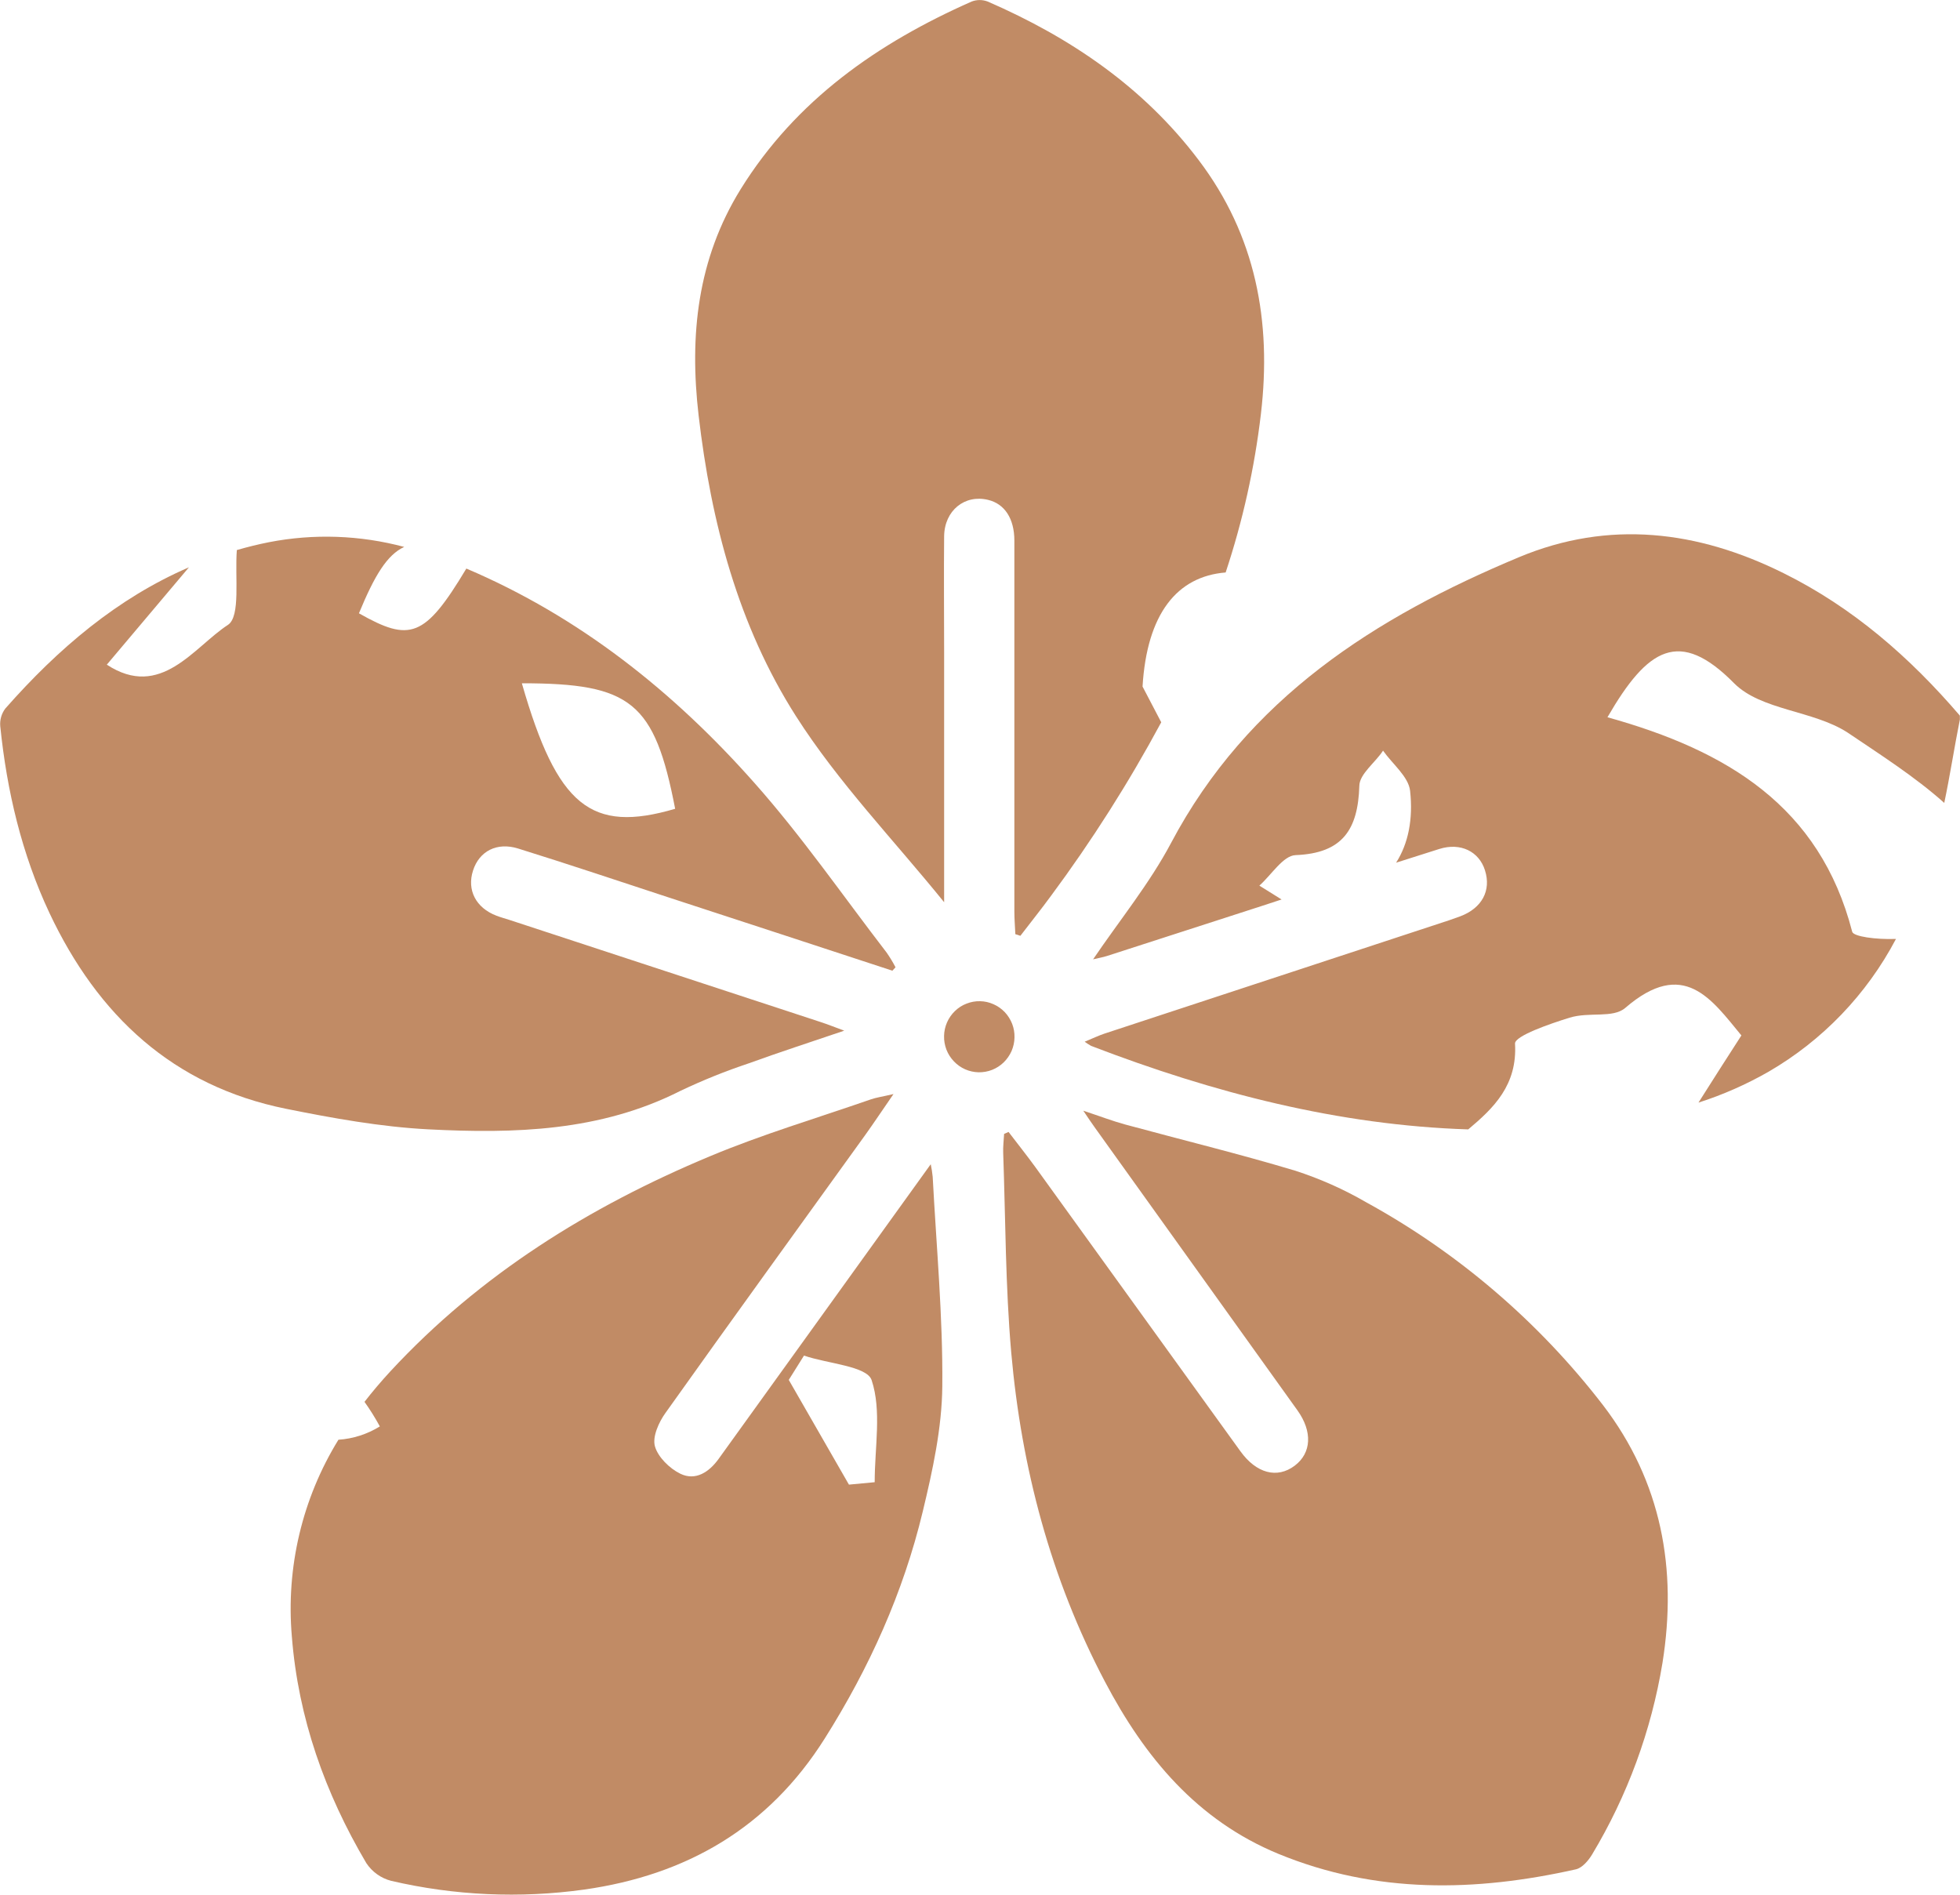
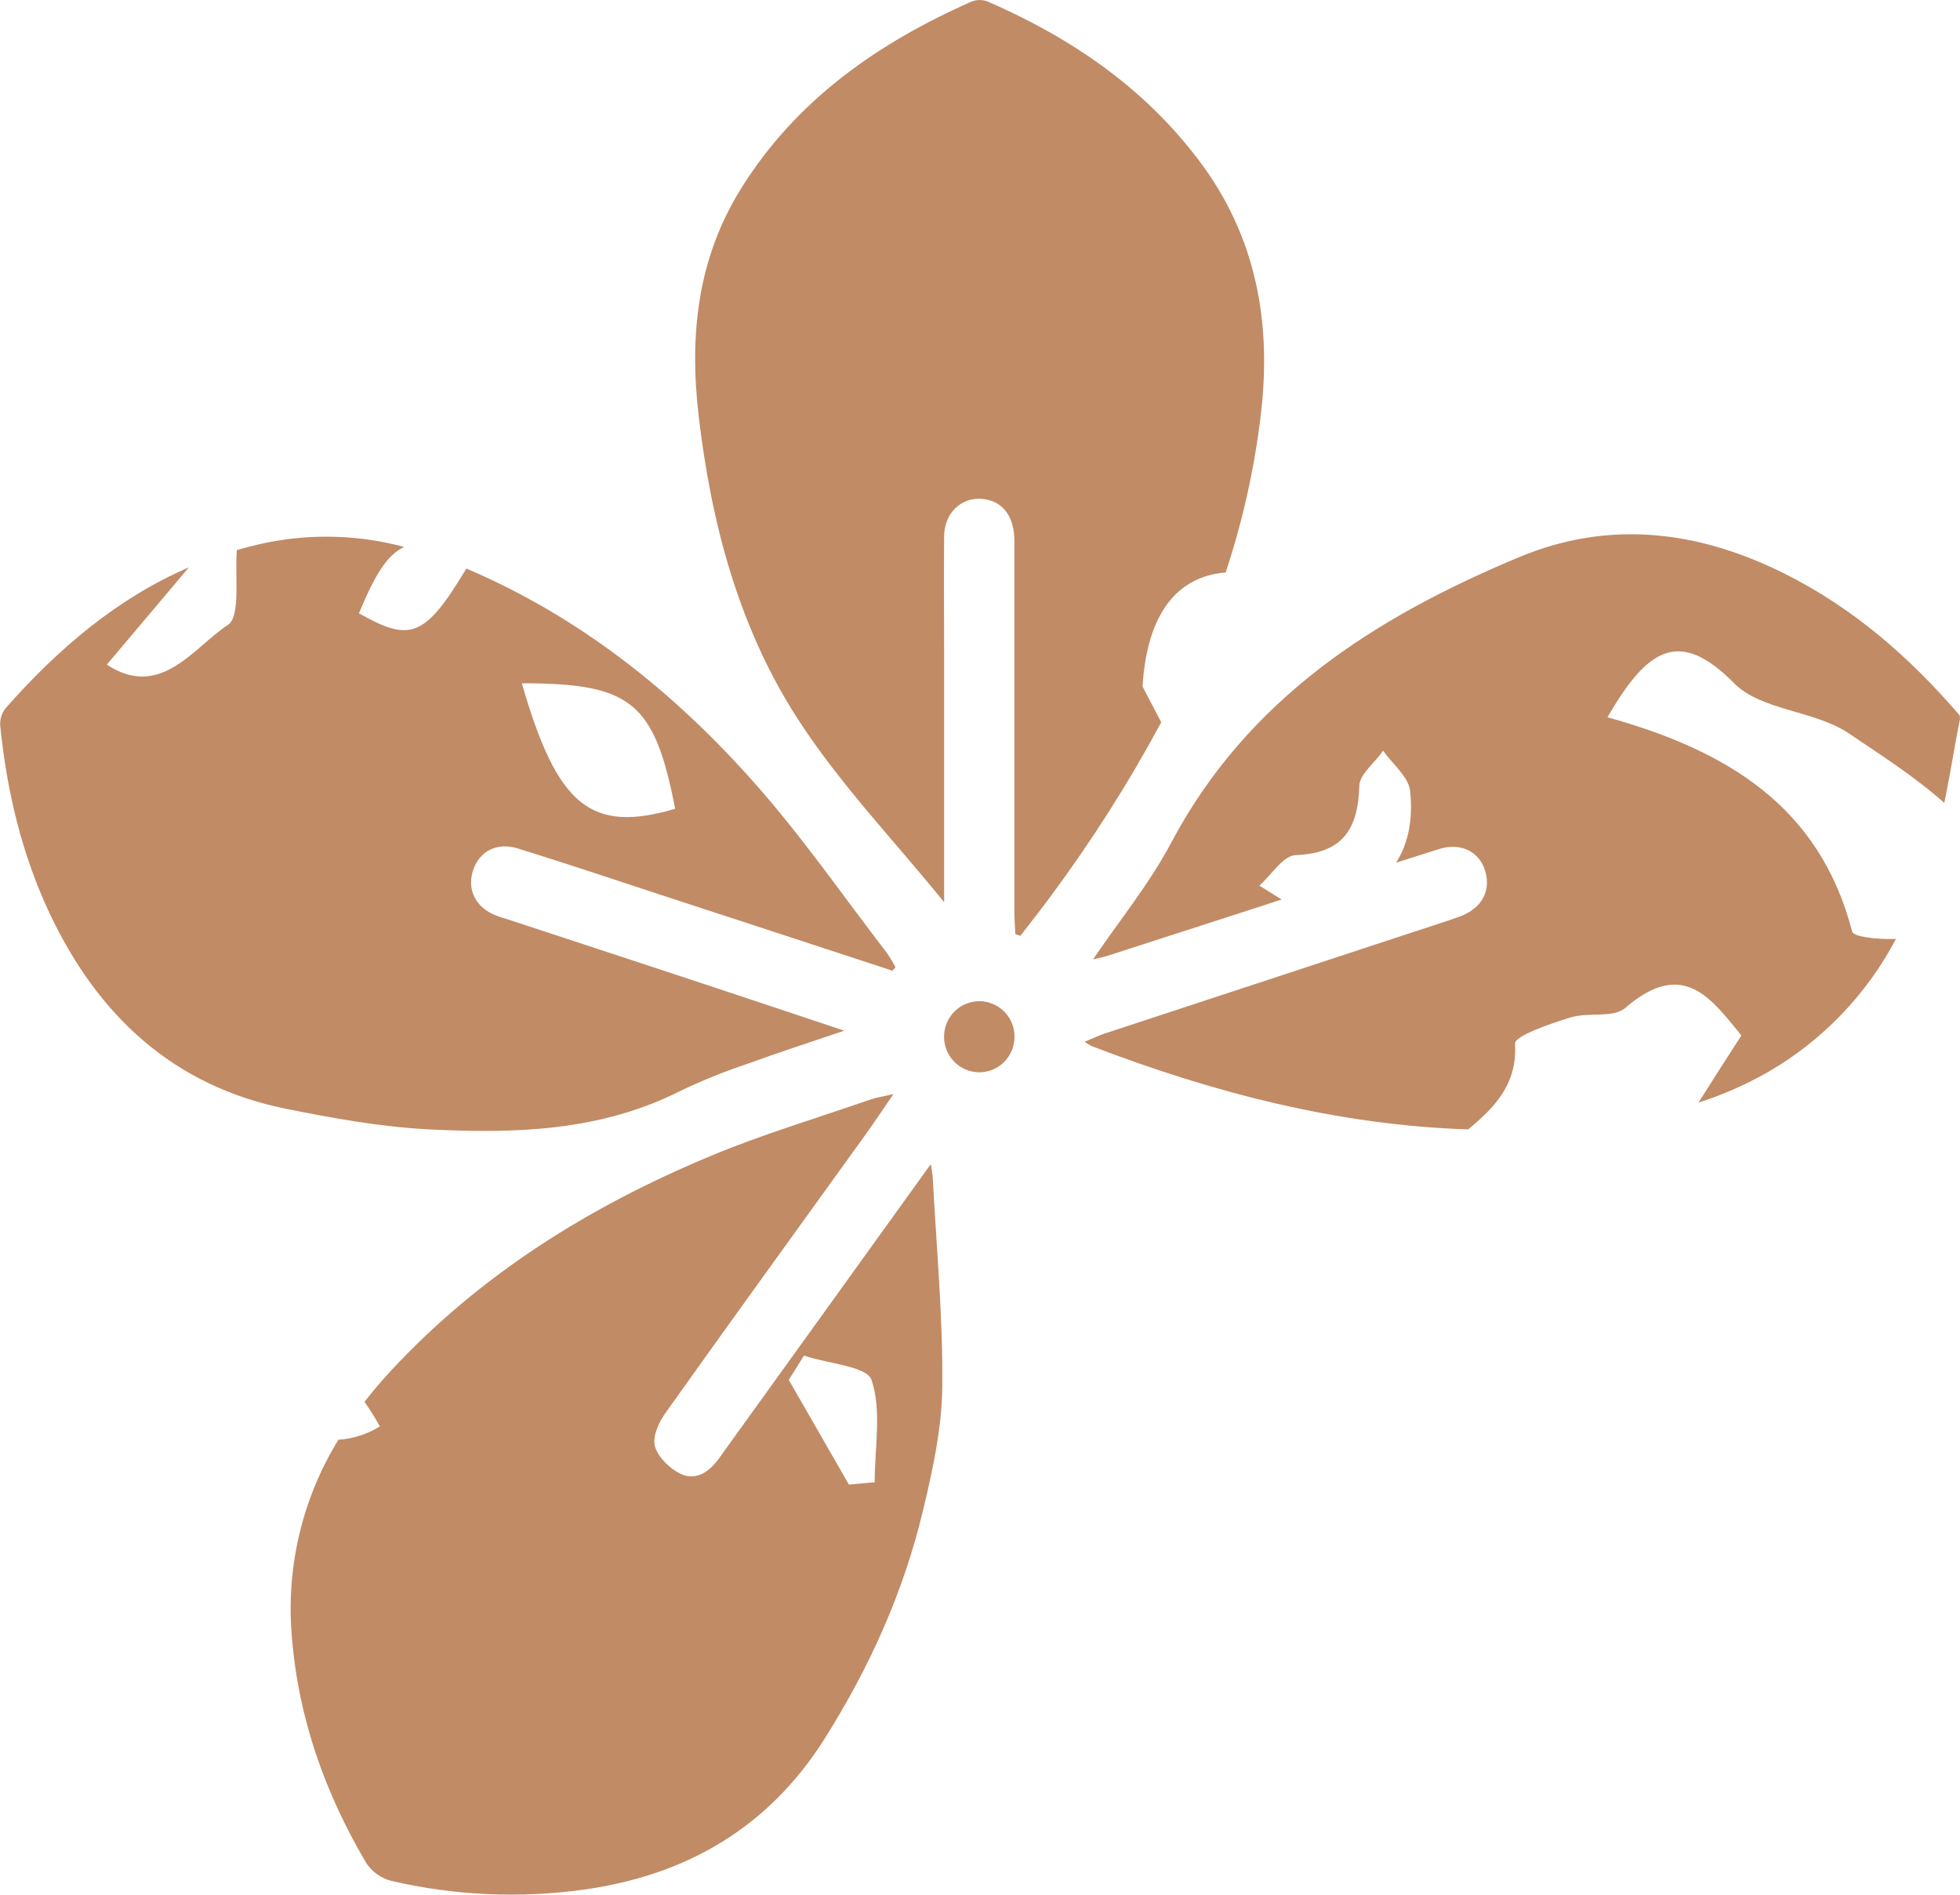
<svg xmlns="http://www.w3.org/2000/svg" fill="none" viewBox="0 0 30 29" height="29" width="30">
  <g clip-path="url(#clip0_760_21)">
    <path fill="#C18B65" d="M28.35 14.261C27.854 12.341 26.434 11.487 24.604 10.978C25.218 9.917 25.706 9.609 26.545 10.46C26.959 10.873 27.753 10.873 28.276 11.21C28.773 11.546 29.311 11.888 29.759 12.289C29.848 11.867 29.913 11.437 29.998 11.013V10.953C29.232 10.059 28.359 9.298 27.3 8.773C25.987 8.12 24.627 7.953 23.25 8.528C21.048 9.448 19.099 10.686 17.925 12.901C17.596 13.522 17.143 14.076 16.731 14.683C16.814 14.663 16.88 14.652 16.943 14.632C17.734 14.377 18.526 14.121 19.317 13.865L19.616 13.767L19.276 13.555C19.462 13.39 19.64 13.095 19.831 13.088C20.551 13.06 20.785 12.695 20.806 12.031C20.806 11.847 21.053 11.67 21.169 11.489C21.313 11.694 21.558 11.886 21.583 12.103C21.631 12.536 21.556 12.911 21.369 13.204C21.589 13.133 21.81 13.063 22.03 12.994C22.358 12.891 22.639 13.034 22.729 13.32C22.828 13.63 22.683 13.9 22.35 14.025C22.294 14.046 22.238 14.064 22.181 14.085C20.422 14.663 18.663 15.241 16.905 15.82C16.812 15.851 16.722 15.895 16.602 15.944C16.634 15.967 16.667 15.989 16.701 16.008C18.581 16.73 20.496 17.223 22.473 17.286C22.863 16.959 23.227 16.607 23.189 15.971C23.189 15.854 23.721 15.67 24.025 15.576C24.329 15.483 24.686 15.589 24.876 15.427C25.771 14.655 26.198 15.296 26.654 15.848C26.427 16.198 26.21 16.54 25.997 16.876C26.369 16.757 26.727 16.599 27.067 16.405C27.894 15.926 28.572 15.221 29.02 14.371C28.708 14.382 28.369 14.334 28.35 14.261Z" />
    <path fill="#C18B65" d="M14.246 17.819L12.767 19.874L11 22.328C10.854 22.532 10.646 22.668 10.415 22.557C10.249 22.477 10.07 22.301 10.024 22.135C9.984 21.989 10.084 21.767 10.187 21.624C11.199 20.201 12.224 18.788 13.244 17.371C13.376 17.187 13.501 16.998 13.676 16.745C13.507 16.785 13.413 16.797 13.325 16.828C12.502 17.114 11.664 17.363 10.862 17.699C9.022 18.468 7.349 19.506 5.976 20.988C5.835 21.141 5.702 21.297 5.579 21.456C5.665 21.576 5.743 21.702 5.814 21.832C5.622 21.951 5.405 22.021 5.18 22.036C4.626 22.935 4.376 23.992 4.467 25.047C4.565 26.295 4.975 27.446 5.607 28.516C5.696 28.65 5.831 28.747 5.986 28.787C6.955 29.013 7.956 29.058 8.941 28.921C10.505 28.7 11.762 27.977 12.624 26.608C13.305 25.529 13.826 24.376 14.124 23.134C14.275 22.506 14.417 21.858 14.423 21.217C14.433 20.149 14.332 19.08 14.276 18.013C14.27 17.948 14.259 17.883 14.246 17.819ZM13.388 22.686L12.994 22.723L12.073 21.12L12.306 20.748C12.668 20.873 13.269 20.908 13.341 21.123C13.497 21.592 13.388 22.149 13.388 22.686Z" />
    <path fill="#C18B65" d="M12.183 10.961C12.83 11.976 13.681 12.857 14.451 13.809V9.979C14.451 9.388 14.445 8.798 14.451 8.207C14.456 7.812 14.768 7.564 15.124 7.651C15.377 7.711 15.526 7.938 15.526 8.274C15.526 10.167 15.526 12.059 15.526 13.951C15.526 14.067 15.536 14.182 15.541 14.298L15.618 14.323C15.774 14.119 15.935 13.919 16.087 13.711C16.712 12.868 17.276 11.98 17.774 11.055L17.488 10.508C17.555 9.396 18.014 8.822 18.76 8.762C19.022 7.973 19.203 7.159 19.3 6.333C19.466 4.919 19.222 3.604 18.346 2.449C17.502 1.332 16.385 0.575 15.119 0.024C15.039 -0.007 14.951 -0.007 14.871 0.024C13.438 0.658 12.185 1.529 11.337 2.895C10.676 3.963 10.55 5.127 10.693 6.358C10.884 7.997 11.3 9.576 12.183 10.961Z" />
-     <path fill="#C18B65" d="M0.756 13.972C1.496 15.543 2.649 16.622 4.38 16.971C5.096 17.115 5.825 17.247 6.553 17.285C7.873 17.353 9.189 17.318 10.415 16.696C10.756 16.534 11.106 16.393 11.463 16.274C11.929 16.105 12.4 15.952 12.922 15.775C12.768 15.718 12.668 15.678 12.567 15.645C10.975 15.123 9.385 14.601 7.795 14.079C7.73 14.058 7.662 14.04 7.598 14.015C7.284 13.895 7.144 13.623 7.24 13.325C7.335 13.027 7.606 12.886 7.93 12.987C8.705 13.228 9.475 13.487 10.247 13.74C11.385 14.111 12.522 14.484 13.659 14.857L13.707 14.805C13.667 14.727 13.621 14.652 13.571 14.58C12.902 13.711 12.276 12.804 11.55 11.986C10.31 10.585 8.868 9.438 7.138 8.702C6.5 9.767 6.273 9.828 5.494 9.387C5.733 8.809 5.924 8.492 6.187 8.371C5.511 8.19 4.802 8.165 4.115 8.299C3.948 8.332 3.784 8.373 3.625 8.419C3.593 8.836 3.685 9.434 3.489 9.564C2.967 9.903 2.462 10.715 1.635 10.173L2.892 8.683C1.801 9.154 0.893 9.923 0.081 10.845C0.023 10.922 -0.005 11.019 0.004 11.116C0.105 12.105 0.332 13.069 0.756 13.972ZM7.989 10.458C9.66 10.458 10.018 10.745 10.334 12.379C9.044 12.758 8.529 12.338 7.989 10.463V10.458Z" />
-     <path fill="#C18B65" d="M20.91 18.401C20.567 18.202 20.204 18.041 19.828 17.919C18.966 17.66 18.091 17.447 17.222 17.211C17.025 17.157 16.832 17.083 16.581 17C16.665 17.123 16.708 17.19 16.755 17.254L19.858 21.585C20.091 21.91 20.075 22.238 19.817 22.433C19.548 22.636 19.229 22.551 18.985 22.211C17.94 20.763 16.895 19.315 15.85 17.867C15.717 17.684 15.575 17.506 15.437 17.325L15.369 17.355C15.364 17.451 15.351 17.549 15.355 17.645C15.391 18.664 15.389 19.687 15.478 20.701C15.634 22.468 16.082 24.161 16.911 25.736C17.521 26.897 18.323 27.861 19.567 28.374C21.059 28.988 22.583 28.956 24.121 28.611C24.217 28.589 24.312 28.478 24.368 28.385C24.909 27.485 25.275 26.49 25.446 25.452C25.676 24.016 25.431 22.677 24.537 21.508C23.553 20.231 22.318 19.173 20.91 18.401Z" />
+     <path fill="#C18B65" d="M0.756 13.972C1.496 15.543 2.649 16.622 4.38 16.971C5.096 17.115 5.825 17.247 6.553 17.285C7.873 17.353 9.189 17.318 10.415 16.696C10.756 16.534 11.106 16.393 11.463 16.274C11.929 16.105 12.4 15.952 12.922 15.775C10.975 15.123 9.385 14.601 7.795 14.079C7.73 14.058 7.662 14.04 7.598 14.015C7.284 13.895 7.144 13.623 7.24 13.325C7.335 13.027 7.606 12.886 7.93 12.987C8.705 13.228 9.475 13.487 10.247 13.74C11.385 14.111 12.522 14.484 13.659 14.857L13.707 14.805C13.667 14.727 13.621 14.652 13.571 14.58C12.902 13.711 12.276 12.804 11.55 11.986C10.31 10.585 8.868 9.438 7.138 8.702C6.5 9.767 6.273 9.828 5.494 9.387C5.733 8.809 5.924 8.492 6.187 8.371C5.511 8.19 4.802 8.165 4.115 8.299C3.948 8.332 3.784 8.373 3.625 8.419C3.593 8.836 3.685 9.434 3.489 9.564C2.967 9.903 2.462 10.715 1.635 10.173L2.892 8.683C1.801 9.154 0.893 9.923 0.081 10.845C0.023 10.922 -0.005 11.019 0.004 11.116C0.105 12.105 0.332 13.069 0.756 13.972ZM7.989 10.458C9.66 10.458 10.018 10.745 10.334 12.379C9.044 12.758 8.529 12.338 7.989 10.463V10.458Z" />
    <path fill="#C18B65" d="M15.528 15.88C15.53 15.808 15.518 15.737 15.492 15.67C15.466 15.604 15.428 15.543 15.379 15.491C15.33 15.44 15.271 15.398 15.206 15.37C15.142 15.341 15.072 15.325 15.001 15.324C14.93 15.322 14.86 15.335 14.794 15.361C14.728 15.386 14.667 15.425 14.616 15.475C14.565 15.524 14.524 15.583 14.495 15.649C14.467 15.714 14.451 15.784 14.45 15.856C14.448 15.928 14.461 15.998 14.486 16.065C14.512 16.132 14.551 16.193 14.6 16.244C14.649 16.296 14.707 16.337 14.772 16.366C14.837 16.395 14.907 16.41 14.978 16.412C15.048 16.413 15.119 16.401 15.185 16.375C15.251 16.349 15.311 16.31 15.362 16.261C15.413 16.211 15.454 16.152 15.483 16.087C15.511 16.021 15.527 15.951 15.528 15.88Z" />
  </g>
  <defs>
    <clipPath id="clip0_760_21">
      <rect fill="white" height="29" width="30" />
    </clipPath>
  </defs>
</svg>